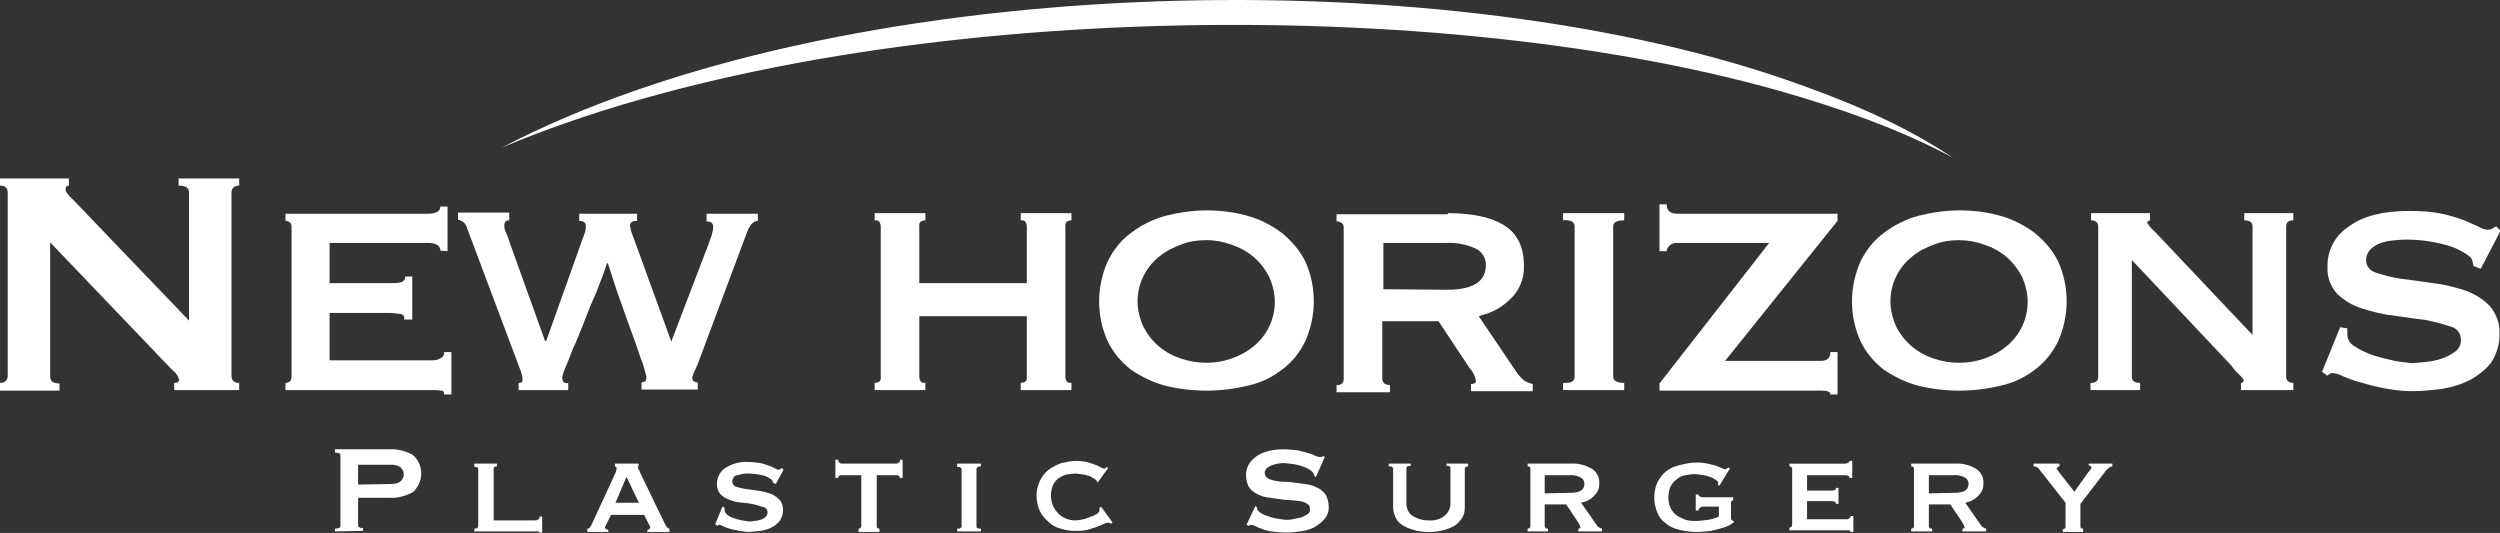
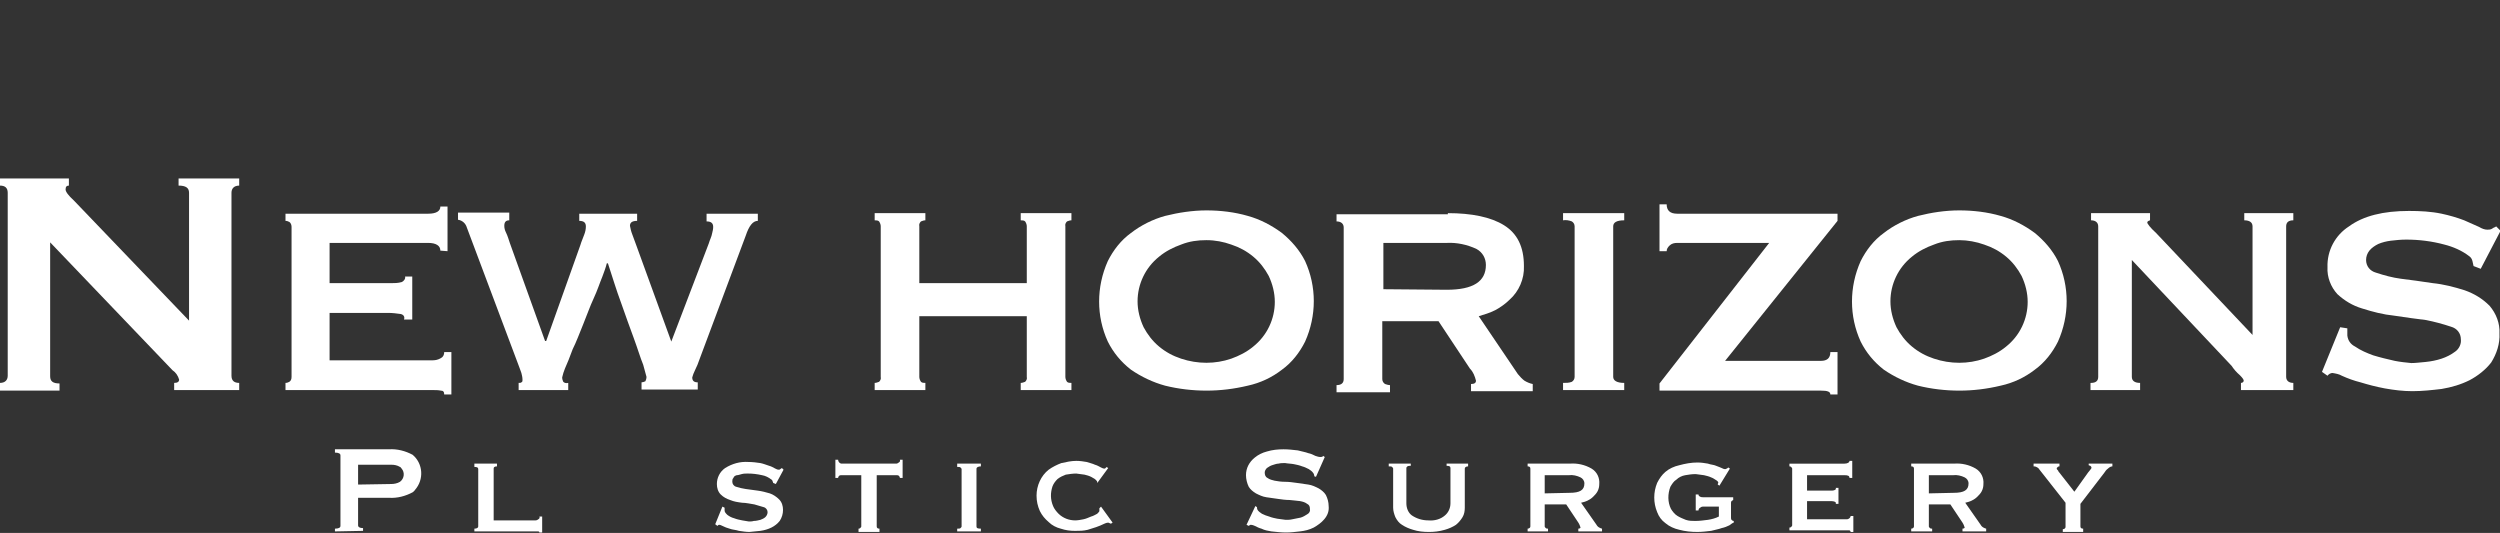
<svg xmlns="http://www.w3.org/2000/svg" enable-background="new 0 0 453.6 96.7" viewBox="0 0 453.6 96.7">
  <rect x="0" y="0" width="453.6" height="96.7" fill="#333333" stroke="none" />
  <g fill="#fff">
    <g transform="translate(0 32.374)">
      <path d="m0 37.1c.9 0 1.4-.5 1.4-1.3v-33.2c0-.9-.5-1.3-1.4-1.3v-1.3h12.5v1.3c-.4 0-.6.2-.6.7 0 .4.5 1.1 1.5 2l20.9 21.8v-23.2c0-.9-.6-1.3-1.9-1.3v-1.3h11v1.3c-.9 0-1.4.5-1.4 1.3v33.2c0 .9.5 1.3 1.4 1.3v1.3h-11.8v-1.3c.6 0 .9-.2.9-.6-.2-.7-.6-1.3-1.2-1.7l-22.2-23.2v24.3c0 .9.5 1.3 1.7 1.3v1.3h-10.8z" />
      <path d="m79.9 13.1c0-.9-.8-1.4-2.2-1.4h-17.9v7.3h11.2c.6 0 1.2 0 1.9-.2.4-.2.7-.6.6-1h1.3v7.8h-1.5c.2-.5-.1-.9-.6-1-.7-.1-1.5-.2-2.2-.2h-10.7v8.6h18.7c.5 0 1-.1 1.5-.4.4-.2.6-.6.6-1.1h1.3v7.7h-1.3c0-.5-.2-.7-.6-.7-.5-.1-1-.1-1.5-.1h-26.7v-1.3c.3 0 .5-.1.7-.2.3-.2.4-.5.4-.9v-27.2c0-.3-.1-.7-.4-.9-.2-.1-.4-.2-.7-.2v-1.3h25.9c1.5 0 2.2-.5 2.2-1.3h1.3v8.1z" />
      <path d="m92.4 7.6c-.6 0-.9.3-.9 1 0 .4.1.8.3 1.2.3.6.5 1.3.7 1.9l6.4 17.8h.2l6.2-17.4c.2-.7.5-1.3.7-1.9.2-.5.3-1 .3-1.5 0-.7-.4-1-1.2-1v-1.3h10.5v1.3c-.9 0-1.3.3-1.3.9.1.5.2 1 .4 1.5l.7 1.9 6.4 17.6 6.8-17.8c.2-.7.5-1.2.6-1.8.1-.4.2-.8.2-1.2 0-.7-.4-1-1.2-1v-1.4h9.3v1.3c-.9 0-1.6.9-2.2 2.7l-8.3 22.2c-.3.9-.6 1.6-.9 2.2-.2.4-.4.9-.5 1.3 0 .6.3.9 1 .9v1.3h-10.2v-1.3c.2 0 .5-.1.7-.2.1-.2.2-.5.2-.8-.2-.7-.4-1.5-.6-2.2-.5-1.2-1-2.9-1.7-4.8s-1.5-4.1-2.3-6.4c-.9-2.4-1.6-4.8-2.4-7.2h-.2c-.2.8-.5 1.6-.8 2.4-.5 1.2-.9 2.5-1.6 4s-1.2 3-1.9 4.7-1.2 3.1-1.9 4.5c-.5 1.4-1 2.6-1.4 3.5-.2.5-.4 1.1-.5 1.6 0 .3.1.6.2.8.2.2.5.3.9.2v1.3h-9v-1.3c.2 0 .4 0 .5-.1.2-.1.2-.2.2-.5 0-.4-.1-.8-.2-1.2-.2-.5-.3-.9-.4-1.1l-9.5-25.3c-.2-.7-.8-1.3-1.6-1.4v-1.3h9.3z" />
      <path d="m166.8 36c0 .3.1.6.3.9.2.2.5.2.8.2v1.3h-9.2v-1.3c.3 0 .5-.1.8-.2.2-.2.4-.5.3-.9v-27.3c0-.3-.1-.6-.3-.9-.2-.2-.5-.2-.8-.2v-1.3h9.2v1.3c-.3 0-.5.1-.8.2-.2.2-.4.5-.3.9v10.3h19.5v-10.3c0-.3-.1-.6-.3-.9-.2-.2-.5-.2-.8-.2v-1.3h9.2v1.3c-.3 0-.5.1-.8.2-.2.2-.4.5-.3.9v27.3c0 .3.1.6.3.9.2.2.5.2.8.2v1.3h-9.2v-1.3c.3 0 .5-.1.8-.2.2-.2.4-.5.3-.9v-11h-19.5z" />
      <path d="m218.9 5.8c2.5 0 5.1.3 7.5 1 2.2.6 4.3 1.7 6.2 3.1 1.7 1.4 3.2 3.1 4.2 5.1 2.1 4.6 2.1 9.9 0 14.6-1 2-2.4 3.8-4.2 5.1-1.8 1.4-3.9 2.4-6.2 2.9-2.5.6-5 .9-7.5.9s-5.1-.3-7.5-.9c-2.2-.6-4.3-1.6-6.2-2.9-1.8-1.4-3.2-3.1-4.2-5.1-2.1-4.6-2.1-9.9 0-14.6 1-2 2.4-3.8 4.2-5.1 1.8-1.4 4-2.5 6.2-3.1 2.4-.6 5-1 7.5-1zm0 5.4c-1.6 0-3.1.2-4.6.8-1.4.5-2.8 1.2-4 2.2-2.5 2-3.9 5-3.9 8.1 0 1.6.4 3.2 1.1 4.7.7 1.3 1.6 2.5 2.8 3.5s2.5 1.7 4 2.2c3 1 6.2 1 9.1 0 1.4-.5 2.8-1.2 4-2.2 2.5-2 3.9-5 3.9-8.1 0-1.6-.4-3.2-1.1-4.7-.7-1.3-1.6-2.5-2.8-3.5s-2.5-1.7-4-2.2c-1.4-.5-2.9-.8-4.5-.8z" />
      <path d="m262.7 6.3c4.3 0 7.8.7 10.2 2.2s3.6 3.9 3.6 7.4c.1 2.3-.9 4.6-2.6 6.1-.8.8-1.7 1.4-2.6 1.9-1 .5-2 .8-3 1.1l7.1 10.5c.4.5.8.9 1.2 1.2.5.3 1 .5 1.5.6v1.3h-11.2v-1.3c.6 0 .9-.2.9-.6-.2-.8-.5-1.6-1.1-2.2l-5.7-8.6h-10.2v10.5c0 .4.2.7.5.9.3.1.6.2.9.2v1.3h-9.7v-1.3c.9 0 1.3-.4 1.3-1.1v-27.5c0-.7-.5-1.1-1.3-1.1v-1.3h20.2zm-.2 13.9c4.8 0 7.1-1.5 7.1-4.5 0-1.2-.6-2.3-1.7-2.9-1.7-.8-3.6-1.2-5.4-1.1h-11.5v8.4z" />
      <path d="m283.6 37.1c.6 0 1.1 0 1.6-.2.3-.2.5-.5.5-.9v-27.3c0-.4-.2-.7-.5-.9-.5-.2-1.1-.3-1.6-.2v-1.3h11.1v1.3c-1.4 0-2 .4-2 1.1v27.3c0 .7.7 1.1 2 1.1v1.3h-11.1z" />
      <path d="m321 11.7h-16.7c-.5 0-1 .1-1.4.5-.3.3-.5.6-.5 1h-1.3v-8.5h1.3c0 1.1.6 1.7 1.9 1.7h29.1v1.3l-20.4 25.4h17.4c1.1 0 1.7-.5 1.7-1.6h1.3v7.7h-1.3c0-.5-.5-.7-1.7-.7h-29.3v-1.3z" />
      <path d="m355.5 5.8c2.5 0 5.1.3 7.5 1 2.2.6 4.3 1.7 6.2 3.1 1.7 1.4 3.2 3.1 4.2 5.1 2.1 4.6 2.1 9.9 0 14.6-1 2-2.4 3.8-4.2 5.1-1.8 1.4-3.9 2.4-6.2 2.9-2.5.6-5 .9-7.5.9s-5.1-.3-7.5-.9c-2.2-.6-4.3-1.6-6.2-2.9-1.8-1.4-3.2-3.1-4.2-5.1-2.1-4.6-2.1-9.9 0-14.6 1-2 2.4-3.8 4.2-5.1 1.8-1.4 4-2.5 6.2-3.1 2.4-.6 4.9-1 7.5-1zm0 5.4c-1.6 0-3.1.2-4.6.8-1.4.5-2.8 1.2-4 2.2-2.5 2-3.9 5-3.9 8.1 0 1.6.4 3.2 1.1 4.7.7 1.3 1.6 2.5 2.8 3.5s2.5 1.7 4 2.2c3 1 6.2 1 9.1 0 1.4-.5 2.8-1.2 4-2.2 2.5-2 3.9-5 3.9-8.1 0-1.6-.4-3.2-1.1-4.7-.7-1.3-1.6-2.5-2.8-3.5s-2.5-1.7-4-2.2c-1.4-.5-3-.8-4.5-.8z" />
      <path d="m379.4 37.1c.9 0 1.3-.4 1.3-1.1v-27.3c0-.7-.5-1.1-1.3-1.1v-1.3h10.7v1.3c-.3.1-.5.2-.5.4s.5.9 1.6 1.9l17.5 18.5v-19.7c0-.7-.5-1.1-1.5-1.1v-1.3h8.9v1.3c-.9 0-1.3.4-1.3 1.1v27.3c0 .7.5 1.1 1.3 1.1v1.3h-9.5v-1.3c.3 0 .5-.2.5-.4s-.2-.5-.7-1c-.6-.5-1.1-1.1-1.5-1.7l-18.1-19.2v21.2c0 .7.5 1.1 1.5 1.1v1.3h-9v-1.3z" />
      <path d="m425.9 27.2v1.3c.1.9.6 1.6 1.4 2 1 .7 2.2 1.2 3.3 1.6 1.3.4 2.6.7 3.9 1 1 .2 2 .3 3 .4.7 0 1.5-.1 2.6-.2 1-.1 2-.3 2.9-.6s1.7-.7 2.5-1.3c.7-.5 1.1-1.4 1-2.2 0-1.1-.7-2-1.8-2.3-1.5-.5-3-.9-4.5-1.2-1.8-.2-3.7-.5-5.8-.8-2-.2-3.9-.7-5.8-1.3-1.7-.5-3.2-1.4-4.5-2.6-1.2-1.3-1.9-3.1-1.8-4.9-.1-3 1.4-5.8 3.9-7.4 2.6-1.9 6.2-2.8 10.9-2.8 2 0 4 .1 5.9.5 1.4.3 2.8.7 4.1 1.2 1.1.5 2 .9 2.7 1.2.5.3 1 .5 1.5.5.3 0 .6 0 .9-.2.2-.2.5-.2.7-.4l.8.8-3.6 6.9-1.3-.5c-.1-.3-.1-.6-.2-.9-.1-.4-.3-.7-.6-.9-1.3-1-2.9-1.7-4.5-2.1-2.2-.6-4.6-.9-6.9-.9-1 0-1.9.1-2.8.2-.8.1-1.6.3-2.3.6-.6.3-1.2.7-1.6 1.2s-.6 1.1-.6 1.7c0 1.1.7 2 1.8 2.3 1.5.5 3 .9 4.5 1.1 1.8.2 3.7.5 5.8.8 2 .2 3.9.7 5.8 1.3 1.7.6 3.2 1.5 4.5 2.8 1.2 1.4 1.9 3.2 1.8 5 .1 1.9-.5 3.7-1.5 5.3-1 1.3-2.4 2.4-3.9 3.2-1.6.8-3.3 1.3-5.1 1.6-1.7.2-3.5.4-5.3.4-1.7 0-3.3-.2-5-.5-1.6-.3-3.1-.7-4.4-1.1-1.2-.3-2.3-.7-3.4-1.2-.5-.3-1.1-.4-1.7-.5-.3 0-.7.2-.9.5l-1-.7 3.3-8.1z" />
    </g>
    <g transform="translate(60.772 81.519)">
      <path d="m0 14.9v-.5c.7 0 1-.2 1-.5v-12.8c0-.3-.3-.5-1-.5v-.6h9.8c1.5-.1 3 .3 4.3 1 1.9 1.6 2.1 4.5.4 6.4-.1.2-.3.3-.4.4-1.3.7-2.8 1.1-4.3 1h-5.6v5c0 .3.3.5.9.5v.5zm10.2-8.6c.5 0 1.1-.1 1.6-.4.8-.6.9-1.7.3-2.4-.1-.1-.2-.3-.3-.3-.5-.3-1-.4-1.6-.4h-6v3.6z" />
      <path d="m29.4 2.6v.5c-.5 0-.6.2-.6.4v9.4h7.6c.2 0 .4-.1.5-.2.2-.1.3-.3.2-.5h.5v2.9h-.5c0-.1-.1-.2-.2-.2 0 0 0 0-.1 0h-11.5v-.5c.5 0 .7-.2.7-.4v-10.4c0-.3-.2-.4-.7-.4v-.6z" />
-       <path d="m45.8 14.4c.2 0 .4-.1.5-.3.1-.1.2-.3.3-.5l4.2-9.1c.1-.2.2-.4.2-.6.1-.1.1-.3.1-.5 0-.1 0-.2-.1-.2s-.1-.1-.2-.1v-.5h4.3v.5c-.1 0-.1 0-.2.1.1 0 .1.1.1.2s.1.3.2.4c.1.2.2.4.2.5l4.6 9.5c.1.1.2.3.3.4s.2.2.4.2v.6h-4v-.4c.1 0 .2 0 .3-.1s.2-.2.2-.3 0-.2-.1-.3c0-.1-.1-.3-.2-.4l-.8-1.6h-6l-.8 1.6c-.1.1-.1.3-.2.4s-.1.2-.1.3.1.2.2.3c.1 0 .3.1.4.1v.4h-3.8zm9.4-4.6-2.3-4.8-2 4.7h4.3z" />
      <path d="m70.7 10.6v.5c0 .3.2.5.5.8.4.3.8.5 1.2.6.5.2 1 .3 1.5.4.4.1.8.1 1.2.2.3 0 .6 0 .9-.1.4 0 .8-.1 1.2-.2.3-.1.7-.3.9-.5s.4-.5.4-.9-.3-.8-.7-.9c-.6-.2-1.1-.3-1.7-.5-.7-.1-1.5-.3-2.2-.3-.8-.1-1.5-.2-2.2-.5-.6-.2-1.2-.5-1.7-1s-.7-1.2-.7-1.9c0-1.1.5-2.2 1.5-2.9 1.3-.8 2.7-1.2 4.2-1.1.8 0 1.5.1 2.2.2.5.1 1 .3 1.6.5.4.1.7.3 1.1.5.2.1.4.2.6.2s.2 0 .3-.1.2-.1.3-.2l.3.3-1.4 2.6-.5-.2c0-.1 0-.2-.1-.3 0-.1-.1-.3-.2-.3-.5-.4-1.1-.7-1.7-.8-.9-.2-1.7-.3-2.6-.3-.4 0-.7 0-1.1.1s-.6.2-.9.2c-.3.1-.5.2-.6.5-.2.2-.2.4-.2.7 0 .4.3.8.7.9.6.2 1.1.3 1.7.4.7.1 1.5.2 2.2.3.8.1 1.5.3 2.2.5.6.2 1.2.6 1.7 1.1s.7 1.2.7 1.9-.2 1.4-.6 2c-.4.5-.9.9-1.5 1.2s-1.3.5-2 .6-1.3.1-2 .2c-.6 0-1.2-.1-1.9-.2-.6-.2-1.2-.2-1.7-.4-.4-.1-.9-.3-1.3-.5-.2-.1-.4-.2-.6-.2-.1 0-.2.1-.3.2l-.4-.3 1.3-3.2z" />
      <path d="m95 14.4c.1 0 .2 0 .3-.1s.2-.2.2-.3v-9.3h-3.6c-.1 0-.3 0-.4.1s-.2.2-.2.4h-.5v-3.3h.5c0 .2.1.4.2.5.2.1.2.2.4.2h10c.1 0 .3-.1.4-.2.2-.1.3-.3.2-.5h.5v3.3h-.5c0-.2-.1-.3-.2-.4s-.3-.1-.4-.1h-3.6v9.3c0 .3.2.4.5.4v.6h-3.8z" />
      <path d="m112.9 14.4c.3 0 .5 0 .6-.1s.2-.2.2-.3v-10.4c0-.1-.1-.2-.2-.3s-.3-.1-.6-.1v-.6h4.3v.5c-.5 0-.8.2-.8.4v10.5c0 .3.2.4.8.4v.5h-4.3z" />
      <path d="m138.3 6.1v-.2c0-.1-.1-.2-.3-.4s-.5-.3-.8-.5c-.4-.2-.8-.3-1.2-.4-.5-.1-1-.1-1.5-.2-.6 0-1.3.1-1.9.2-.5.2-1 .4-1.5.8-.4.4-.7.8-.9 1.3-.4 1.2-.4 2.4.1 3.6.2.5.6 1 1 1.4s.9.7 1.4.9 1.1.3 1.6.3 1-.1 1.5-.2.9-.3 1.4-.5c.4-.1.7-.3 1.1-.5.2-.2.4-.4.4-.5v-.5l.3-.3 2.1 2.9-.3.2c-.2-.1-.3-.1-.5-.2-.2 0-.5.1-.7.2-1 .5-2 .8-3 1.1-.8.2-1.5.2-2.3.2-.9 0-1.7-.1-2.6-.4-.8-.2-1.6-.6-2.2-1.2-.7-.6-1.2-1.2-1.6-2-.4-.9-.6-1.8-.6-2.8 0-1.8.8-3.6 2.2-4.7.7-.5 1.5-.9 2.3-1.2.9-.2 1.8-.4 2.7-.4.7 0 1.3.1 1.9.2.6.2 1.1.3 1.5.5.4.1.7.3 1.1.5.2.1.4.2.6.2.1 0 .2 0 .2-.1.1-.1.2-.1.2-.2l.3.2-1.9 2.6z" />
      <path d="m167 10.3.3.2c0 .2 0 .3.1.5.2.3.5.5.8.7.4.2.9.4 1.3.5.5.2 1 .3 1.5.4s1 .1 1.5.2c.4 0 .8 0 1.2-.1.5-.1 1-.2 1.5-.3.4-.1.9-.4 1.2-.6.4-.2.6-.6.5-1 0-.4-.1-.7-.5-.9-.4-.3-.8-.4-1.3-.5-.6-.1-1.2-.1-1.9-.2-.7 0-1.4-.1-2.1-.2s-1.4-.2-2.1-.3-1.3-.4-1.9-.7c-.5-.3-1-.7-1.3-1.2-.3-.6-.5-1.4-.5-2.1 0-1.3.6-2.4 1.6-3.2.6-.5 1.4-.9 2.2-1.1 1-.3 2-.4 3-.4.9 0 1.7.1 2.6.2.7.2 1.4.3 1.9.5.5.1.9.3 1.3.5.3.1.6.2.9.2.2 0 .4 0 .5-.2l.3.2-1.6 3.6-.3-.1c0-.2-.1-.5-.2-.6-.2-.3-.5-.5-.8-.7-.4-.2-.8-.4-1.2-.5-.5-.2-1-.3-1.5-.4s-1.1-.1-1.6-.2c-.4 0-.8 0-1.2.1-.4 0-.8.2-1.2.3-.3.1-.6.3-.9.5-.2.2-.4.5-.4.8 0 .4.1.8.5 1 .4.3.9.4 1.3.5.5.1 1.2.2 1.9.2s1.4.1 2.1.2 1.4.2 2.1.3 1.3.4 1.9.7c.5.3 1 .7 1.3 1.2.3.6.5 1.3.5 2 .1.9-.2 1.7-.8 2.4-.5.6-1.2 1.1-1.9 1.5-.8.4-1.6.6-2.5.7s-1.7.2-2.5.2c-.9 0-1.8-.1-2.7-.2-.6-.1-1.2-.2-1.8-.5-.4-.1-.8-.3-1.2-.5-.2-.1-.5-.2-.7-.2s-.2.1-.4.2l-.4-.2z" />
      <path d="m195 3c-.4 0-.6.2-.6.4v6.4c0 .8.3 1.7 1 2.2.9.6 1.9.9 3 .9 1.1.1 2.2-.2 3-.9.6-.5 1-1.3 1-2.2v-6.4c0-.3-.2-.4-.7-.4v-.4h3.9v.5c-.4 0-.6.2-.6.4v7.1c0 .6-.1 1.2-.4 1.7s-.7 1-1.2 1.4c-.6.4-1.3.7-2 .9-1 .3-2 .4-2.9.4-1 0-2-.1-2.9-.4-.7-.2-1.4-.5-2-.9-.5-.3-.9-.8-1.2-1.4-.2-.5-.4-1.1-.4-1.7v-7.1c0-.1-.1-.2-.2-.3s-.3-.1-.6-.1v-.5h4v.4z" />
      <path d="m224.1 2.6c1.3-.1 2.7.2 3.9.9 1 .6 1.5 1.7 1.4 2.8 0 .5-.1.9-.3 1.3s-.5.7-.8 1-.6.5-1 .7-.8.3-1.2.4l2.8 4c.1.2.3.4.5.5s.4.2.5.2v.5h-4.3v-.5c.2 0 .4-.1.4-.2-.1-.3-.2-.6-.4-.9l-2.2-3.3h-3.9v4c0 .1.1.2.2.3s.3.1.4.1v.5h-3.7v-.5c.3 0 .5-.2.5-.4v-10.5c0-.3-.2-.4-.5-.4v-.5zm-.1 5.3c1.9 0 2.7-.5 2.7-1.7 0-.5-.3-.9-.7-1.1-.6-.3-1.4-.5-2.1-.4h-4.4v3.3z" />
      <path d="m251.2 6.6-.3-.2c0-.1 0-.2.1-.3 0-.2-.2-.4-.4-.5-.3-.2-.6-.4-.9-.5-.4-.2-.9-.3-1.3-.4-.5-.1-1-.1-1.5-.2-.7 0-1.3.1-1.9.2s-1.2.4-1.6.8c-.5.3-.8.8-1.1 1.3-.5 1.3-.5 2.8.1 4 .3.5.7 1 1.2 1.3s1 .5 1.5.7c.6.2 1.1.2 1.7.2.8 0 1.5-.1 2.3-.2.7-.1 1.4-.3 2-.6v-1.8h-2.9c-.2 0-.4.1-.5.2-.2.1-.3.3-.3.5h-.5v-2.9h.5c0 .2.1.3.3.4s.4.1.5.1h5.5v.5c-.2.1-.3.2-.3.2-.1.1-.1.3-.1.4v2.6c0 .1 0 .3.1.4s.2.2.4.2v.3c-.3.1-.5.3-.8.5-.4.2-.9.4-1.4.5-.5.2-1.2.3-1.9.5-.8.1-1.7.2-2.5.2-1.1 0-2.2-.1-3.3-.4-.9-.2-1.8-.6-2.5-1.2-.7-.5-1.2-1.2-1.5-2-.7-1.7-.7-3.6 0-5.3.4-.8.9-1.5 1.5-2 .7-.6 1.6-1 2.5-1.2 1.1-.3 2.2-.5 3.3-.5.7 0 1.3.1 1.9.2.5.2 1.1.2 1.5.4.5.2.8.3 1 .4s.4.2.6.2.2 0 .3-.1c.1 0 .2-.1.3-.2l.3.2z" />
      <path d="m274.8 5.2c0-.4-.3-.5-.9-.5h-6.8v2.8h4.3c.2 0 .5 0 .7-.1s.3-.2.2-.4h.5v2.9h-.5c.1-.2 0-.3-.2-.4-.3-.1-.6-.1-.9-.1h-4.1v3.3h7.2c.2 0 .4-.1.5-.2s.2-.2.2-.4h.5v2.9h-.5c0-.2-.1-.2-.2-.3h-10.9v-.5c.1 0 .2 0 .3-.1s.2-.2.2-.3v-10.3c0-.1-.1-.2-.2-.3s-.2-.1-.3-.1v-.5h10c.5 0 .9-.2.9-.5h.5v3.1z" />
      <path d="m293.8 2.6c1.3-.1 2.7.2 3.9.9 1 .6 1.5 1.7 1.4 2.8 0 .5-.1.9-.3 1.3s-.5.7-.8 1-.6.5-1 .7-.8.3-1.2.4l2.8 4c.1.2.3.4.5.5s.4.2.5.2v.5h-4.3v-.5c.2 0 .4-.1.4-.2-.1-.3-.2-.6-.4-.9l-2.2-3.3h-3.9v4c0 .1.1.2.2.3s.3.1.4.1v.5h-3.8v-.5c.3 0 .5-.2.5-.4v-10.5c0-.3-.2-.4-.5-.4v-.5zm-.1 5.3c1.9 0 2.7-.5 2.7-1.7 0-.5-.3-.9-.7-1.1-.6-.3-1.4-.5-2.1-.4h-4.4v3.3z" />
      <path d="m309.2 3.6c-.1-.2-.3-.3-.5-.4s-.4-.1-.5-.1v-.5h4.7v.5c-.1 0-.2 0-.3.1s-.2.2-.2.2c0 .1 0 .2.1.3s.2.2.2.3l2.9 3.7 2.5-3.5c.2-.2.3-.4.4-.5s.2-.2.2-.4c0-.1-.1-.2-.2-.3-.1 0-.2-.1-.3-.1v-.3h4.3v.5c-.3 0-.6.2-.8.4-.3.2-.5.5-.7.8l-4.3 5.6v4.1c0 .3.2.4.5.4v.6h-3.7v-.5c.3 0 .5-.2.5-.4v-4.4z" />
    </g>
-     <path d="m0 26.8c60.6-31.7 168.2-34.5 232.6-12.5 10.7 3.7 21.3 8 30.7 14.3-9.9-5.3-20.6-9-31.4-12.1-65-18.4-169.4-16.1-231.9 10.3z" transform="translate(91.003)" />
  </g>
</svg>